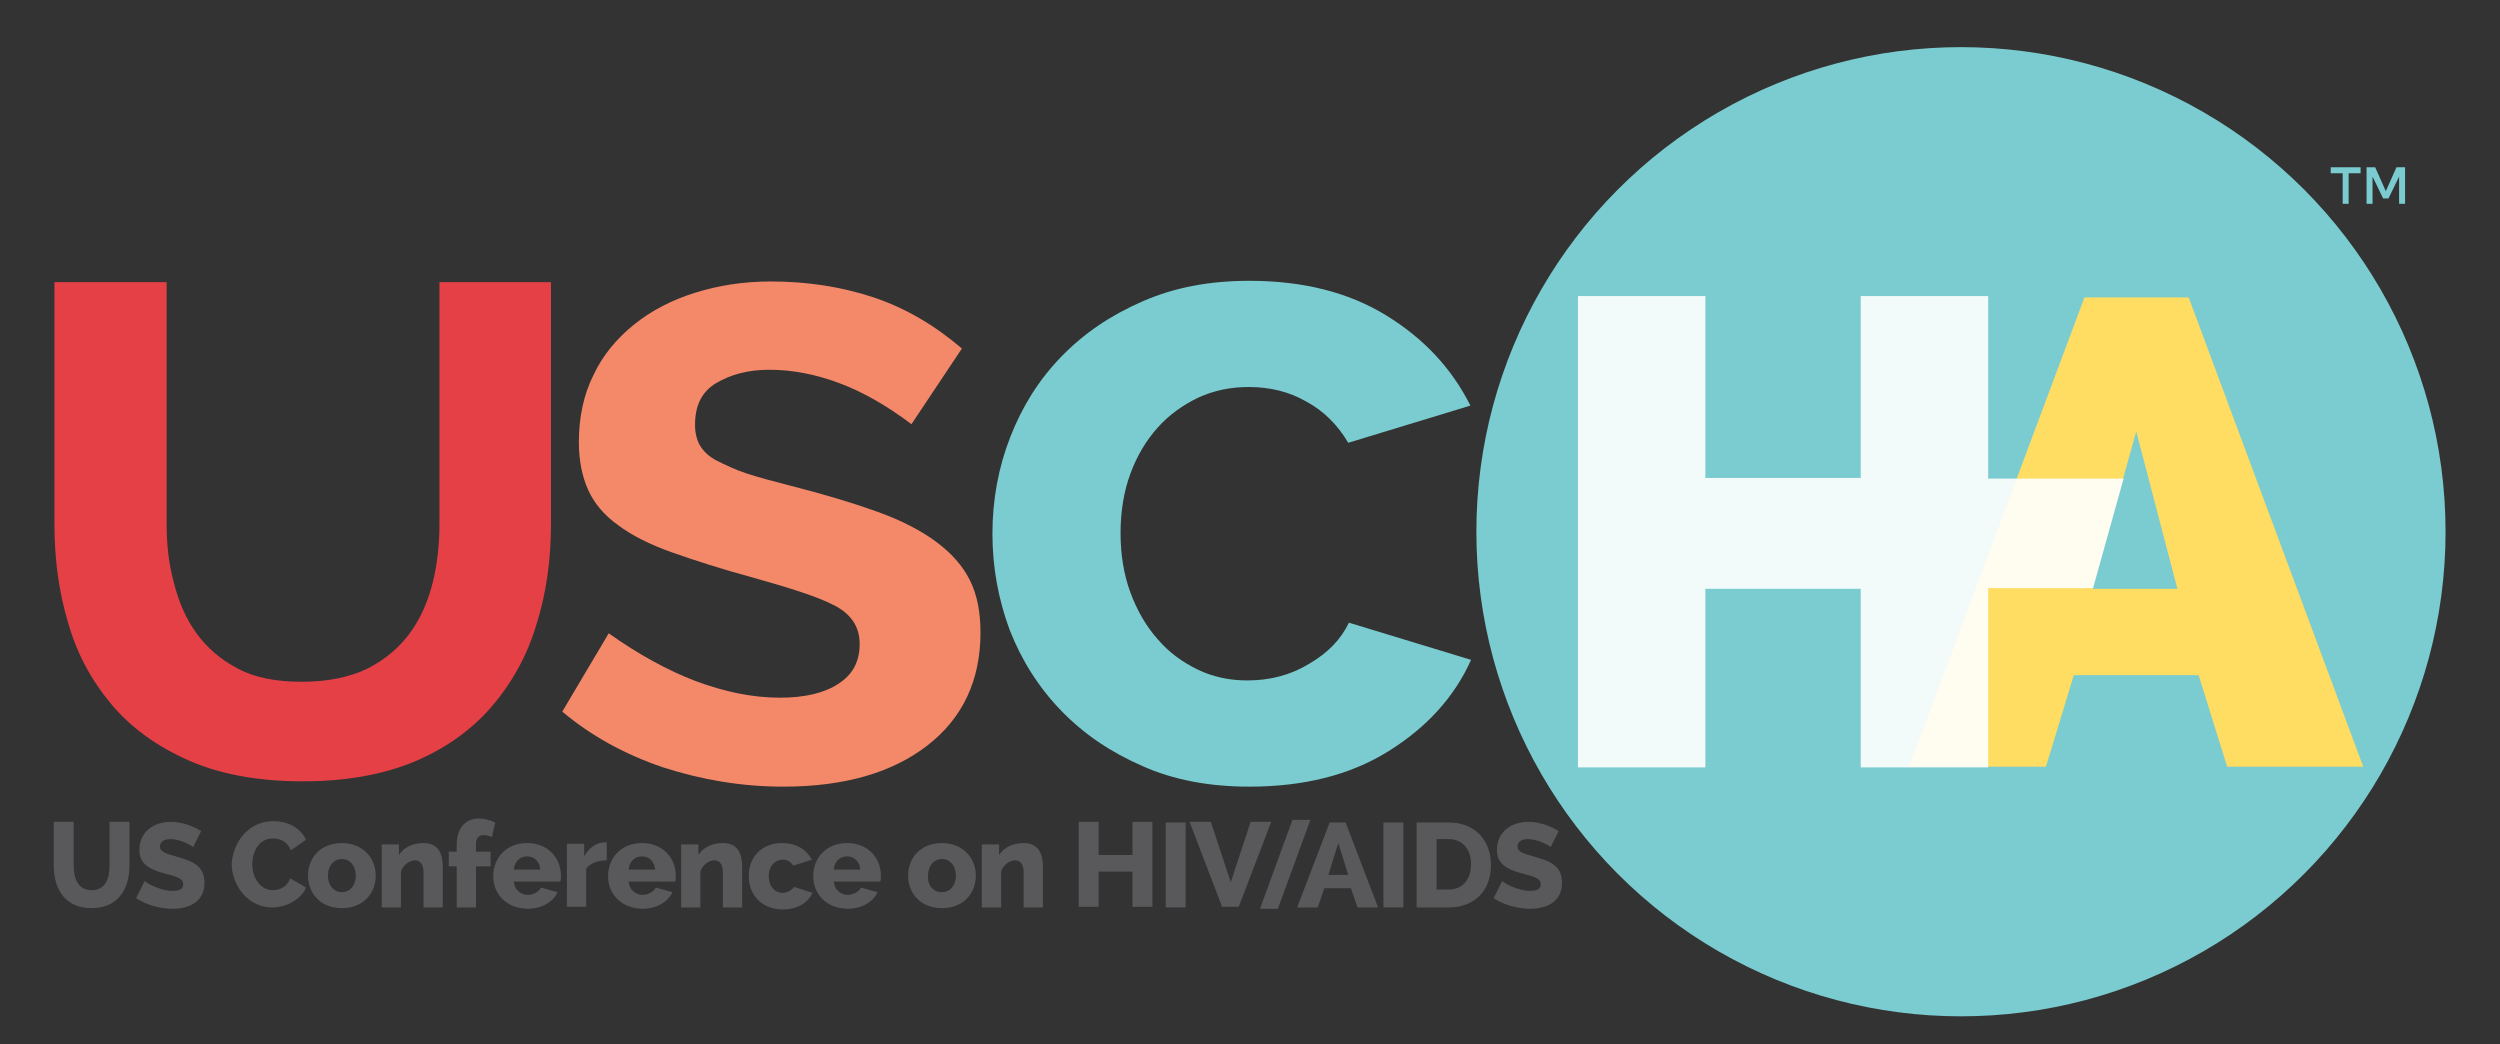
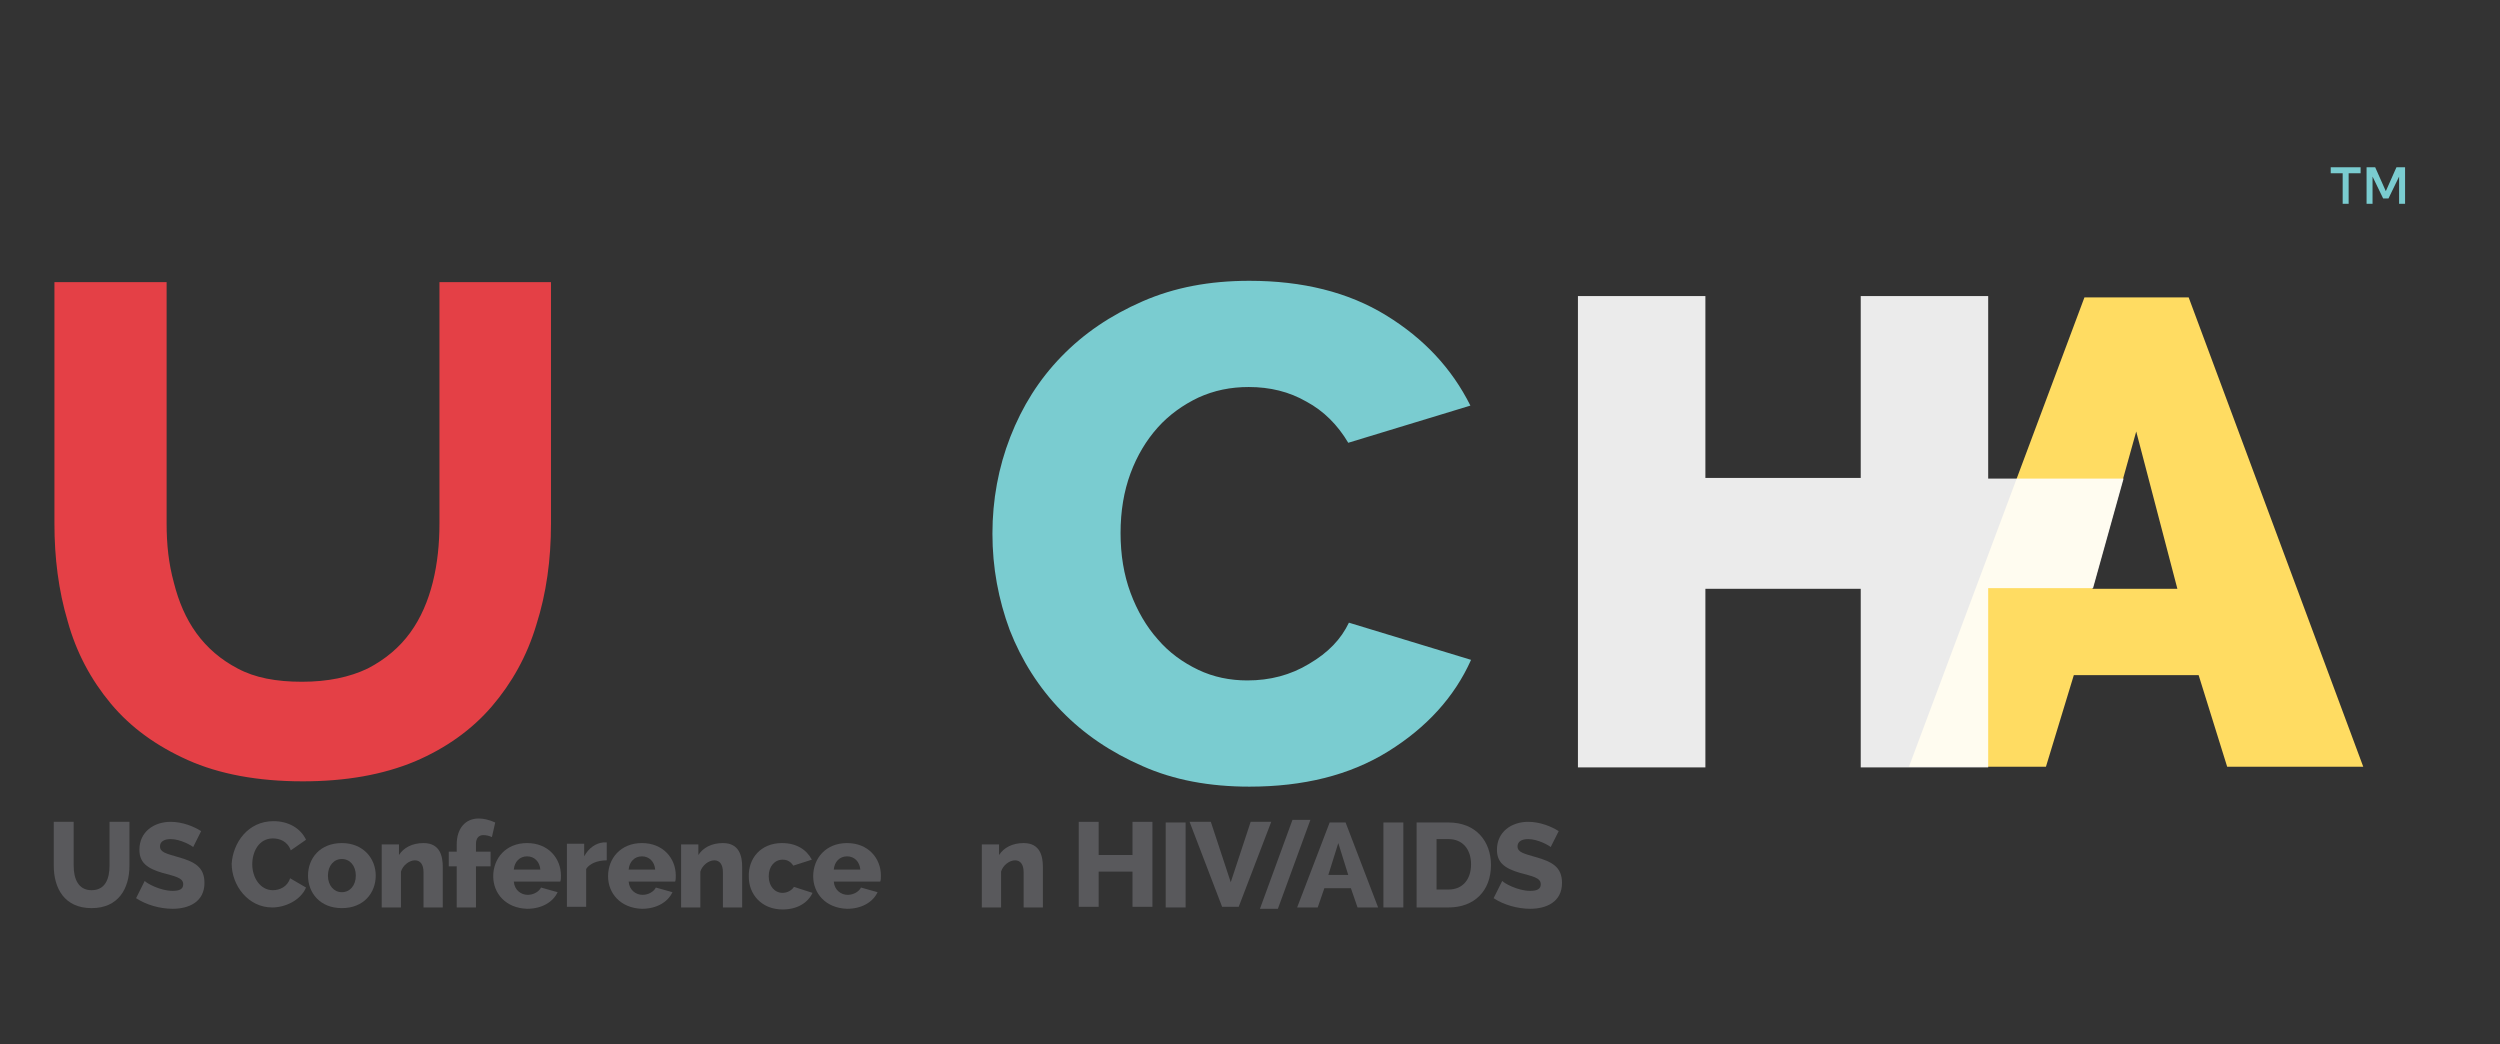
<svg xmlns="http://www.w3.org/2000/svg" version="1.1" id="Layer_1" x="0px" y="0px" viewBox="0 0 376.6 157.3" style="enable-background:new 0 0 376.6 157.3;" xml:space="preserve">
  <rect x="0" y="0" width="376.6" height="157.3" fill="#333333" stroke="none" />
  <style type="text/css"> .st0{fill:#59595C;} .st1{fill:#7ACCD0;} .st2{fill:#F4896A;} .st3{fill:#E44046;} .st4{fill:#FFDC62;} .st5{opacity:0.9;fill:#FFFFFF;} </style>
  <g>
    <path class="st0" d="M16.5,130.4v-6.6h3v6.6c0,3.5-1.7,6.4-5.7,6.4c-4.1,0-5.7-3-5.7-6.4v-6.6h3v6.6c0,2,0.7,3.7,2.7,3.7 C15.9,134.1,16.5,132.3,16.5,130.4z" />
    <path class="st0" d="M29.1,127.6c-0.2-0.2-1.9-1.2-3.4-1.2c-1,0-1.6,0.4-1.6,1.1c0,0.9,1,1.1,2.7,1.6c2.5,0.7,4,1.5,4,3.9 c0,2.9-2.4,3.9-4.8,3.9c-1.9,0-4-0.6-5.5-1.6l1.3-2.6c0.2,0.3,2.3,1.5,4.2,1.5c1.1,0,1.6-0.3,1.6-1c0-1-1.3-1.2-3.1-1.7 c-2.4-0.7-3.5-1.6-3.5-3.5c0-2.7,2.2-4.2,4.7-4.2c1.8,0,3.5,0.7,4.6,1.4L29.1,127.6z" />
    <path class="st0" d="M41.2,123.7c2.3,0,4.1,1.1,4.9,2.8l-2.3,1.6c-0.5-1.4-1.7-1.8-2.7-1.8c-2.1,0-3.1,2-3.1,3.9 c0,2,1.2,3.9,3.1,3.9c1,0,2.2-0.5,2.6-1.8l2.4,1.4c-0.8,1.9-3.1,3-5.1,3c-3.6,0-6.1-3.3-6.1-6.6C35.1,127,37.3,123.7,41.2,123.7z" />
    <path class="st0" d="M46.4,131.9c0-2.6,1.8-4.9,5.1-4.9c3.2,0,5.1,2.3,5.1,4.9c0,2.6-1.8,4.9-5.1,4.9S46.4,134.5,46.4,131.9z M51.5,134.4c1.2,0,2.1-1,2.1-2.5c0-1.5-0.9-2.5-2.1-2.5s-2.1,1-2.1,2.5C49.4,133.4,50.3,134.4,51.5,134.4z" />
    <path class="st0" d="M66.7,136.7h-2.9v-5.3c0-1.2-0.5-1.8-1.3-1.8c-0.8,0-1.8,0.7-2.1,1.7v5.4h-2.9v-9.5h2.6v1.6 c0.7-1.1,2-1.8,3.7-1.8c2.5,0,2.9,2,2.9,3.6V136.7z" />
    <path class="st0" d="M68.8,136.7v-6.2h-1.2v-2.2h1.2v-1.1c0-2.4,1.3-3.9,3.3-3.9c0.8,0,1.6,0.2,2.5,0.6l-0.5,2.2 c-0.4-0.2-0.9-0.3-1.3-0.3c-0.7,0-1.1,0.5-1.1,1.3v1.2h2.2v2.2h-2.2v6.2H68.8z" />
    <path class="st0" d="M74.3,132c0-2.7,1.9-5,5.1-5s5.1,2.3,5.1,4.9c0,0.3,0,0.7-0.1,0.9h-7c0.1,1.3,1.1,2,2.1,2c0.9,0,1.7-0.5,2-1.1 l2.5,0.7c-0.7,1.5-2.4,2.5-4.6,2.5C76.2,136.8,74.3,134.6,74.3,132z M81.4,131c-0.1-1.2-0.9-2-2-2c-1.1,0-1.9,0.8-2,2H81.4z" />
    <path class="st0" d="M91.4,129.6c-1.4,0-2.6,0.5-3.1,1.3v5.7h-2.9v-9.5H88v1.9c0.7-1.3,1.8-2,2.9-2.1c0.3,0,0.4,0,0.5,0V129.6z" />
    <path class="st0" d="M91.6,132c0-2.7,1.9-5,5.1-5s5.1,2.3,5.1,4.9c0,0.3,0,0.7-0.1,0.9h-7c0.1,1.3,1.1,2,2.1,2c0.9,0,1.7-0.5,2-1.1 l2.5,0.7c-0.7,1.5-2.4,2.5-4.6,2.5C93.5,136.8,91.6,134.6,91.6,132z M98.7,131c-0.1-1.2-0.9-2-2-2c-1.1,0-1.9,0.8-2,2H98.7z" />
    <path class="st0" d="M111.8,136.7h-2.9v-5.3c0-1.2-0.5-1.8-1.3-1.8c-0.8,0-1.8,0.7-2.1,1.7v5.4h-2.9v-9.5h2.6v1.6 c0.7-1.1,2-1.8,3.7-1.8c2.5,0,2.9,2,2.9,3.6V136.7z" />
    <path class="st0" d="M117.8,127c2.2,0,3.7,1,4.5,2.5l-2.8,0.9c-0.4-0.6-0.9-0.9-1.6-0.9c-1.2,0-2.1,1-2.1,2.5 c0,1.5,0.9,2.5,2.1,2.5c0.7,0,1.4-0.4,1.7-0.9l2.8,0.9c-0.7,1.5-2.3,2.5-4.5,2.5c-3.2,0-5.1-2.3-5.1-4.9 C112.7,129.3,114.6,127,117.8,127z" />
    <path class="st0" d="M122.5,132c0-2.7,1.9-5,5.1-5c3.2,0,5.1,2.3,5.1,4.9c0,0.3,0,0.7-0.1,0.9h-7c0.1,1.3,1.1,2,2.1,2 c0.9,0,1.7-0.5,2-1.1l2.5,0.7c-0.7,1.5-2.4,2.5-4.6,2.5C124.4,136.8,122.5,134.6,122.5,132z M129.6,131c-0.1-1.2-0.9-2-2-2 c-1.1,0-1.9,0.8-2,2H129.6z" />
-     <path class="st0" d="M136.8,131.9c0-2.6,1.8-4.9,5.1-4.9c3.2,0,5.1,2.3,5.1,4.9c0,2.6-1.8,4.9-5.1,4.9S136.8,134.5,136.8,131.9z M141.9,134.4c1.2,0,2.1-1,2.1-2.5c0-1.5-0.9-2.5-2.1-2.5s-2.1,1-2.1,2.5C139.7,133.4,140.6,134.4,141.9,134.4z" />
    <path class="st0" d="M157.1,136.7h-2.9v-5.3c0-1.2-0.5-1.8-1.3-1.8c-0.8,0-1.8,0.7-2.1,1.7v5.4h-2.9v-9.5h2.6v1.6 c0.7-1.1,2-1.8,3.7-1.8c2.5,0,2.9,2,2.9,3.6V136.7z" />
    <path class="st0" d="M173.6,123.8v12.8h-3v-5.3h-5.1v5.3h-3v-12.8h3v5h5.1v-5H173.6z" />
    <path class="st0" d="M175.6,136.7v-12.8h3v12.8H175.6z" />
    <path class="st0" d="M182.4,123.8l3,9.1l3-9.1h3.1l-4.9,12.8h-2.5l-4.9-12.8H182.4z" />
    <path class="st0" d="M195.4,136.7l4.9-12.8h2.4l4.9,12.8h-3.1l-1-2.9h-4l-1,2.9H195.4z M201.6,127l-1.5,4.8h3L201.6,127z" />
    <path class="st0" d="M208.4,136.7v-12.8h3v12.8H208.4z" />
    <path class="st0" d="M213.4,136.7v-12.8h4.8c4.2,0,6.4,2.9,6.4,6.4c0,3.9-2.5,6.4-6.4,6.4H213.4z M218.2,126.4h-1.8v7.6h1.8 c2.2,0,3.4-1.6,3.4-3.8C221.6,127.9,220.3,126.4,218.2,126.4z" />
    <path class="st0" d="M233.6,127.6c-0.2-0.2-1.9-1.2-3.4-1.2c-1,0-1.6,0.4-1.6,1.1c0,0.9,1,1.1,2.7,1.6c2.5,0.7,4,1.5,4,3.9 c0,2.9-2.4,3.9-4.8,3.9c-1.9,0-4-0.6-5.5-1.6l1.3-2.6c0.2,0.3,2.3,1.5,4.2,1.5c1.1,0,1.6-0.3,1.6-1c0-1-1.3-1.2-3.1-1.7 c-2.4-0.7-3.5-1.6-3.5-3.5c0-2.7,2.2-4.2,4.7-4.2c1.8,0,3.5,0.7,4.6,1.4L233.6,127.6z" />
  </g>
  <polygon class="st0" points="189.8,136.9 192.5,136.9 197.4,123.5 194.7,123.5 " />
  <path class="st1" d="M149.5,80.4c0-5.1,0.9-10,2.7-14.6c1.8-4.6,4.3-8.6,7.7-12.1s7.4-6.2,12.2-8.3c4.8-2.1,10.1-3.1,16.1-3.1 c8,0,14.9,1.7,20.6,5.2c5.7,3.5,9.9,8,12.7,13.6l-18.4,5.6c-1.6-2.7-3.7-4.8-6.3-6.2c-2.6-1.5-5.5-2.2-8.7-2.2 c-2.7,0-5.2,0.5-7.6,1.6c-2.3,1.1-4.4,2.6-6.1,4.5c-1.7,1.9-3.1,4.2-4.1,6.9c-1,2.7-1.5,5.7-1.5,9c0,3.3,0.5,6.3,1.5,9 c1,2.7,2.4,5.1,4.1,7c1.7,2,3.8,3.5,6.1,4.6c2.3,1.1,4.8,1.6,7.4,1.6c3.4,0,6.5-0.8,9.3-2.5c2.9-1.7,4.8-3.7,6-6.2l18.4,5.6 c-2.5,5.6-6.7,10.2-12.5,13.8c-5.8,3.6-12.8,5.3-20.9,5.3c-6,0-11.4-1-16.1-3.1c-4.8-2.1-8.8-4.8-12.2-8.3c-3.4-3.5-6-7.6-7.8-12.2 C150.4,90.3,149.5,85.5,149.5,80.4z" />
-   <path class="st2" d="M118,118.5c-6.2,0-12.2-1-18.1-2.9c-5.9-2-10.9-4.8-15.2-8.4l7-11.8c4.5,3.2,8.9,5.6,13.1,7.2 c4.3,1.6,8.5,2.5,12.7,2.5c3.7,0,6.7-0.7,8.8-2.1c2.2-1.4,3.2-3.4,3.2-6c0-2.6-1.3-4.5-3.8-5.8s-6.6-2.6-12.3-4.2 c-4.8-1.3-8.8-2.6-12.2-3.8c-3.4-1.2-6.1-2.6-8.1-4.1c-2.1-1.5-3.6-3.3-4.5-5.3c-0.9-2-1.4-4.4-1.4-7.2c0-3.7,0.7-7.1,2.2-10.1 c1.4-3,3.5-5.5,6.1-7.6c2.6-2.1,5.7-3.7,9.2-4.8c3.5-1.1,7.3-1.7,11.4-1.7c5.5,0,10.7,0.8,15.5,2.4c4.8,1.6,9.2,4.2,13.3,7.7 l-7.6,11.4c-3.7-2.8-7.4-4.9-10.9-6.2c-3.5-1.3-7-2-10.5-2c-3.2,0-5.8,0.7-8,2c-2.2,1.3-3.2,3.4-3.2,6.3c0,1.3,0.3,2.4,0.8,3.2 c0.5,0.8,1.3,1.6,2.5,2.2s2.6,1.3,4.4,1.9c1.8,0.6,4.1,1.2,6.8,1.9c5.1,1.3,9.4,2.6,13,3.9c3.6,1.3,6.5,2.8,8.8,4.5 c2.3,1.7,4,3.6,5.1,5.8c1.1,2.2,1.6,4.8,1.6,7.9c0,7.2-2.7,12.9-8,17C134.4,116.4,127.2,118.5,118,118.5z" />
  <path class="st3" d="M45.5,102.7c3.9,0,7.2-0.7,9.9-2c2.7-1.4,4.8-3.2,6.4-5.4c1.6-2.2,2.7-4.8,3.4-7.6c0.7-2.8,1-5.8,1-8.8V42.5H83 v36.4c0,5.4-0.7,10.5-2.2,15.2c-1.4,4.7-3.7,8.8-6.7,12.3c-3,3.5-6.9,6.3-11.6,8.3c-4.8,2-10.4,3-16.9,3c-6.8,0-12.6-1.1-17.3-3.2 c-4.7-2.1-8.6-4.9-11.6-8.5c-3-3.6-5.2-7.7-6.5-12.4c-1.4-4.7-2-9.6-2-14.7V42.5h16.9v36.4c0,3.1,0.3,6,1.1,8.9 c0.7,2.8,1.8,5.4,3.4,7.6c1.6,2.2,3.7,4,6.2,5.3C38.4,102.1,41.6,102.7,45.5,102.7z" />
-   <circle class="st1" cx="295.4" cy="80.1" r="73" />
  <path class="st4" d="M287.6,115.4L314,44.8h15.7l26.3,70.7h-20.5l-4.3-13.8h-18.8l-4.2,13.8H287.6z M321.8,65l-6.6,23.7h12.8 L321.8,65z" />
  <polygon class="st5" points="319.9,72.1 299.5,72.1 299.5,44.6 280.3,44.6 280.3,72 256.9,72 256.9,44.6 237.7,44.6 237.7,115.6 256.9,115.6 256.9,88.7 280.3,88.7 280.3,115.6 299.5,115.6 299.5,88.6 315.3,88.6 " />
  <g>
    <path class="st1" d="M355.6,26.1h-1.8v4.6h-0.9v-4.6h-1.8v-0.9h4.5V26.1z M361,25.2h1.3v5.5h-0.9v-4.1l-1.6,3.3H359l-1.6-3.3v4.1 h-0.9v-5.5h1.3l1.6,3.6L361,25.2z" />
  </g>
</svg>